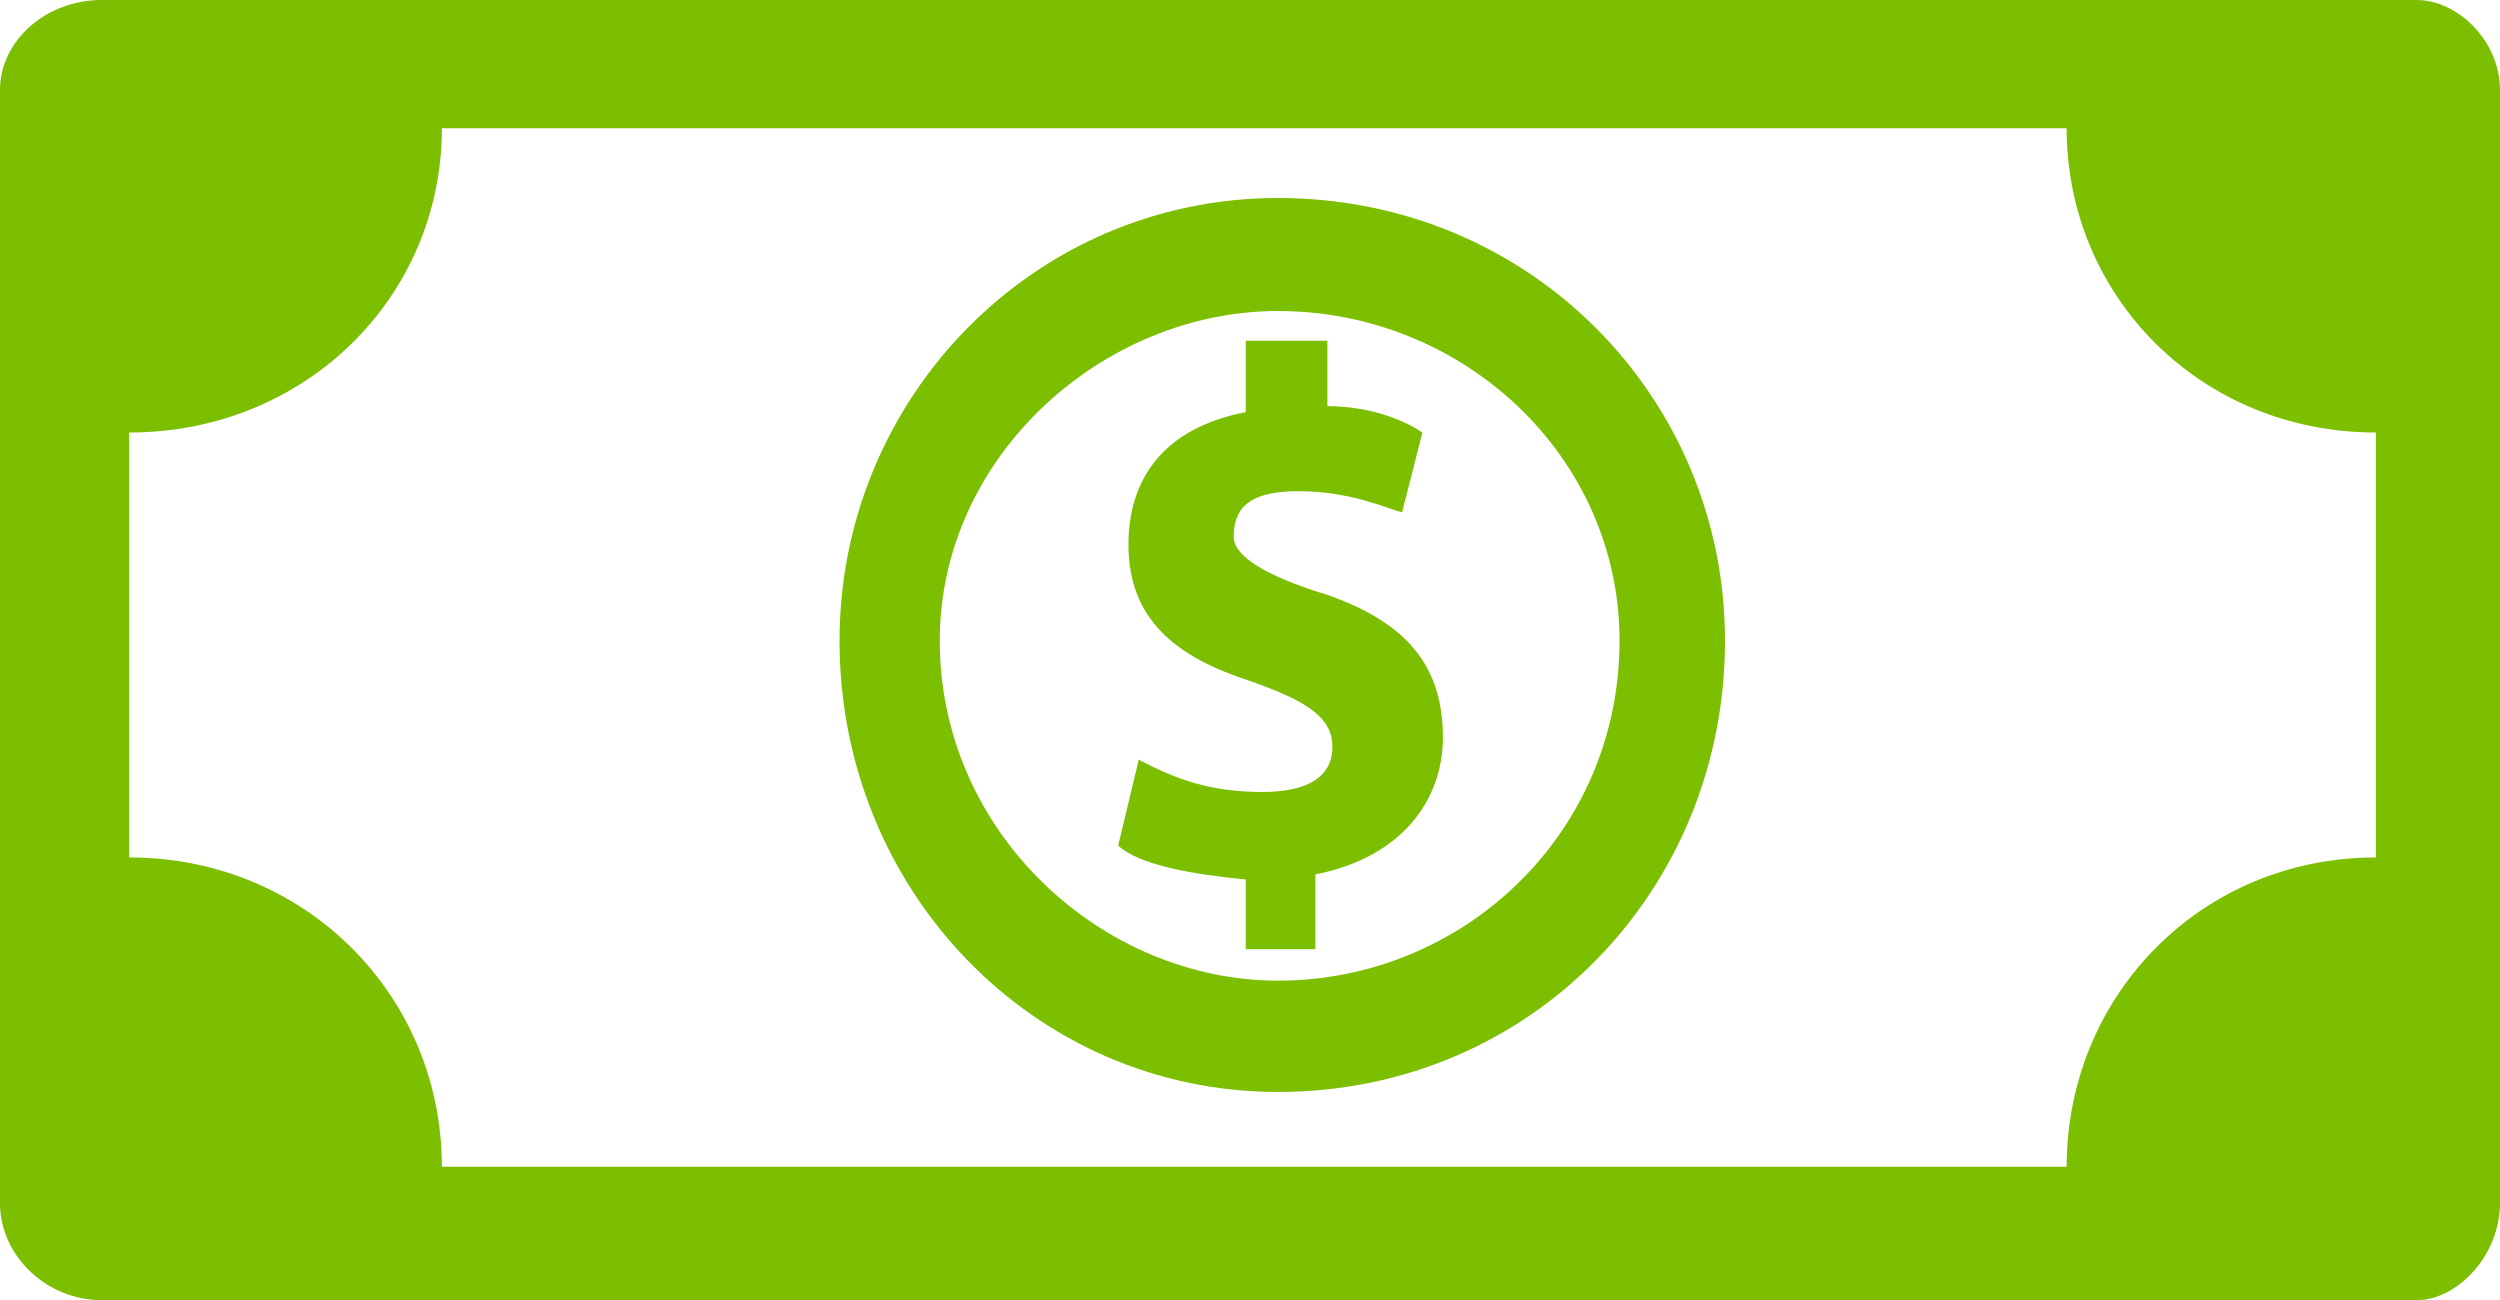
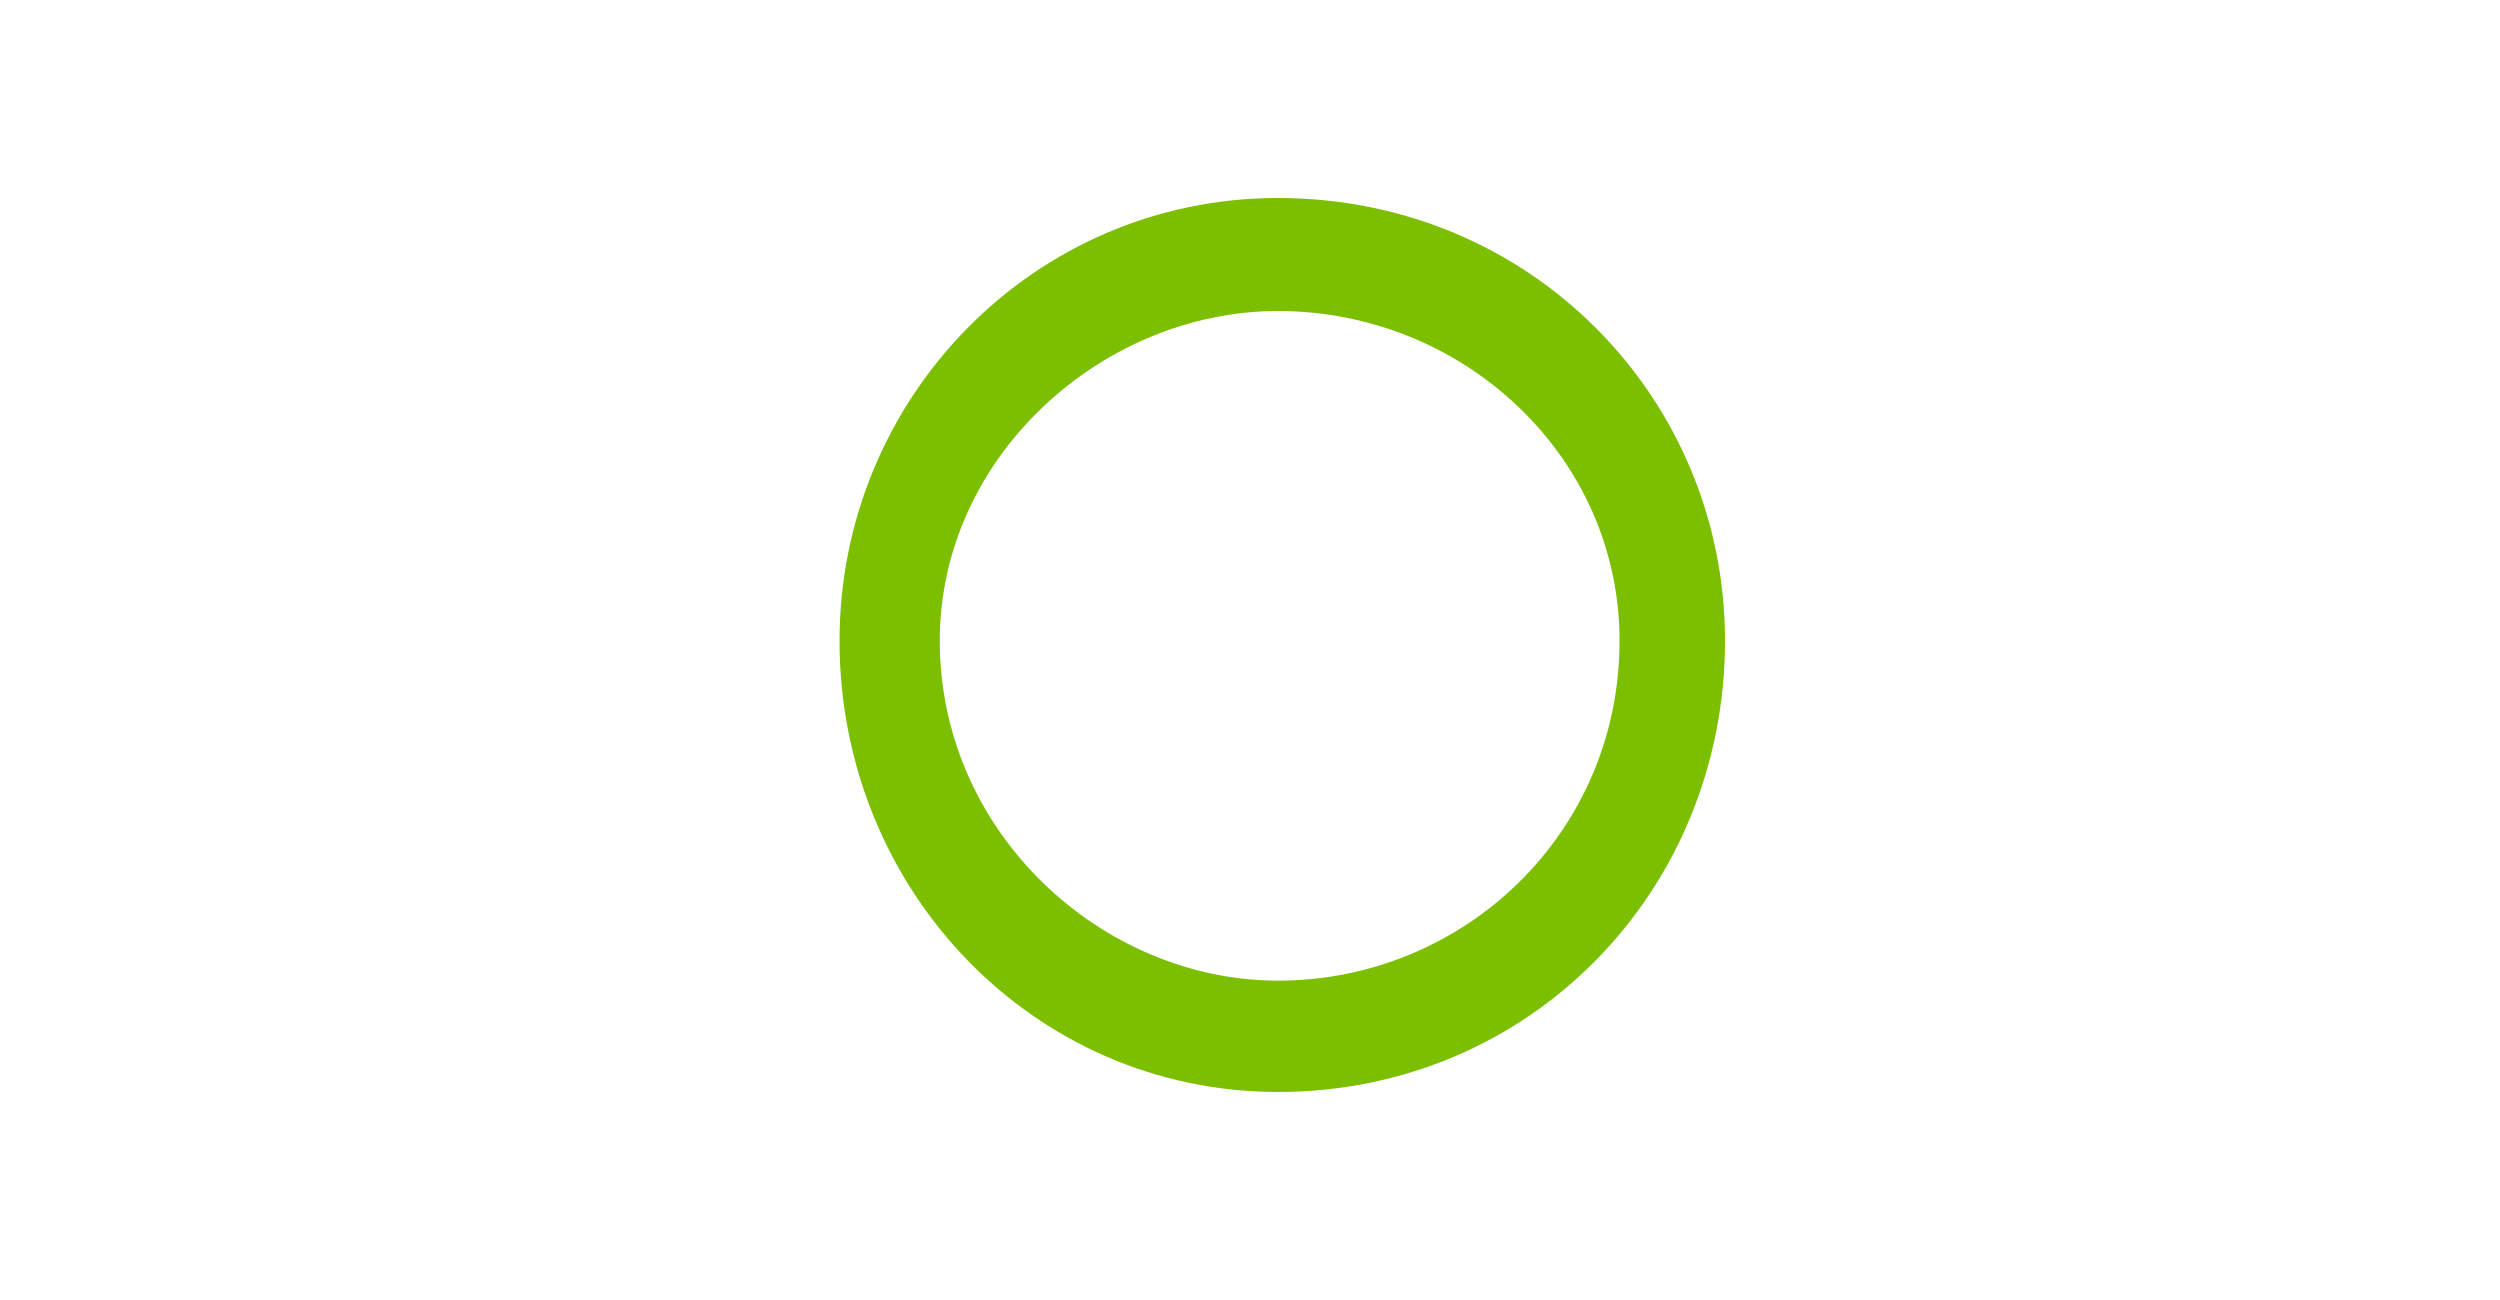
<svg xmlns="http://www.w3.org/2000/svg" version="1.1" id="Layer_1" x="0px" y="0px" width="83.84px" height="43.602px" viewBox="0 0 83.84 43.602" enable-background="new 0 0 83.84 43.602" xml:space="preserve">
  <g>
    <g>
-       <path fill="#7cbe00" d="M81.045,0H3.414C1.535,0,0,1.368,0,3.021v37.332c0,1.738,1.535,3.249,3.414,3.249h77.631    c1.371,0,2.795-1.511,2.795-3.249V3.021C83.84,1.368,82.416,0,81.045,0z M79.679,28.755c-5.871,0-10.371,4.645-10.371,10.373    H14.819c0-5.729-4.564-10.373-10.488-10.373v-14.25c5.924,0,10.488-4.56,10.488-10.203h54.488c0,5.643,4.5,10.203,10.371,10.203    V28.755z" />
      <path fill="#7cbe00" d="M42.856,6.64c-8.205,0-14.701,6.726-14.701,14.848c0,8.35,6.496,15.132,14.701,15.132    c8.492,0,14.994-6.782,14.994-15.132C57.851,13.366,51.349,6.64,42.856,6.64z M42.856,32.887c-5.871,0-11.34-4.931-11.34-11.399    c0-6.184,5.469-11.058,11.34-11.058c6.217,0,11.457,4.874,11.457,11.058C54.313,27.957,49.073,32.887,42.856,32.887z" />
-       <path fill="#7cbe00" d="M44.515,19.949c-2.171-0.655-3.141-1.339-3.141-1.938c0-0.884,0.403-1.539,2.166-1.539    c1.769,0,3.023,0.598,3.479,0.712l0.683-2.679c-0.683-0.457-1.821-0.884-3.187-0.884v-2.194h-2.737v2.394    c-2.796,0.542-3.934,2.28-3.934,4.445c0,2.508,1.593,3.762,4.044,4.561c2.055,0.712,2.796,1.282,2.796,2.223    c0,0.939-0.741,1.51-2.34,1.51c-1.763,0-2.907-0.427-4.155-1.082l-0.689,2.877c0.689,0.656,2.51,0.969,4.278,1.141v2.337h2.335    v-2.509c2.906-0.568,4.277-2.508,4.277-4.588C48.39,22.342,47.188,20.889,44.515,19.949z" />
    </g>
  </g>
</svg>